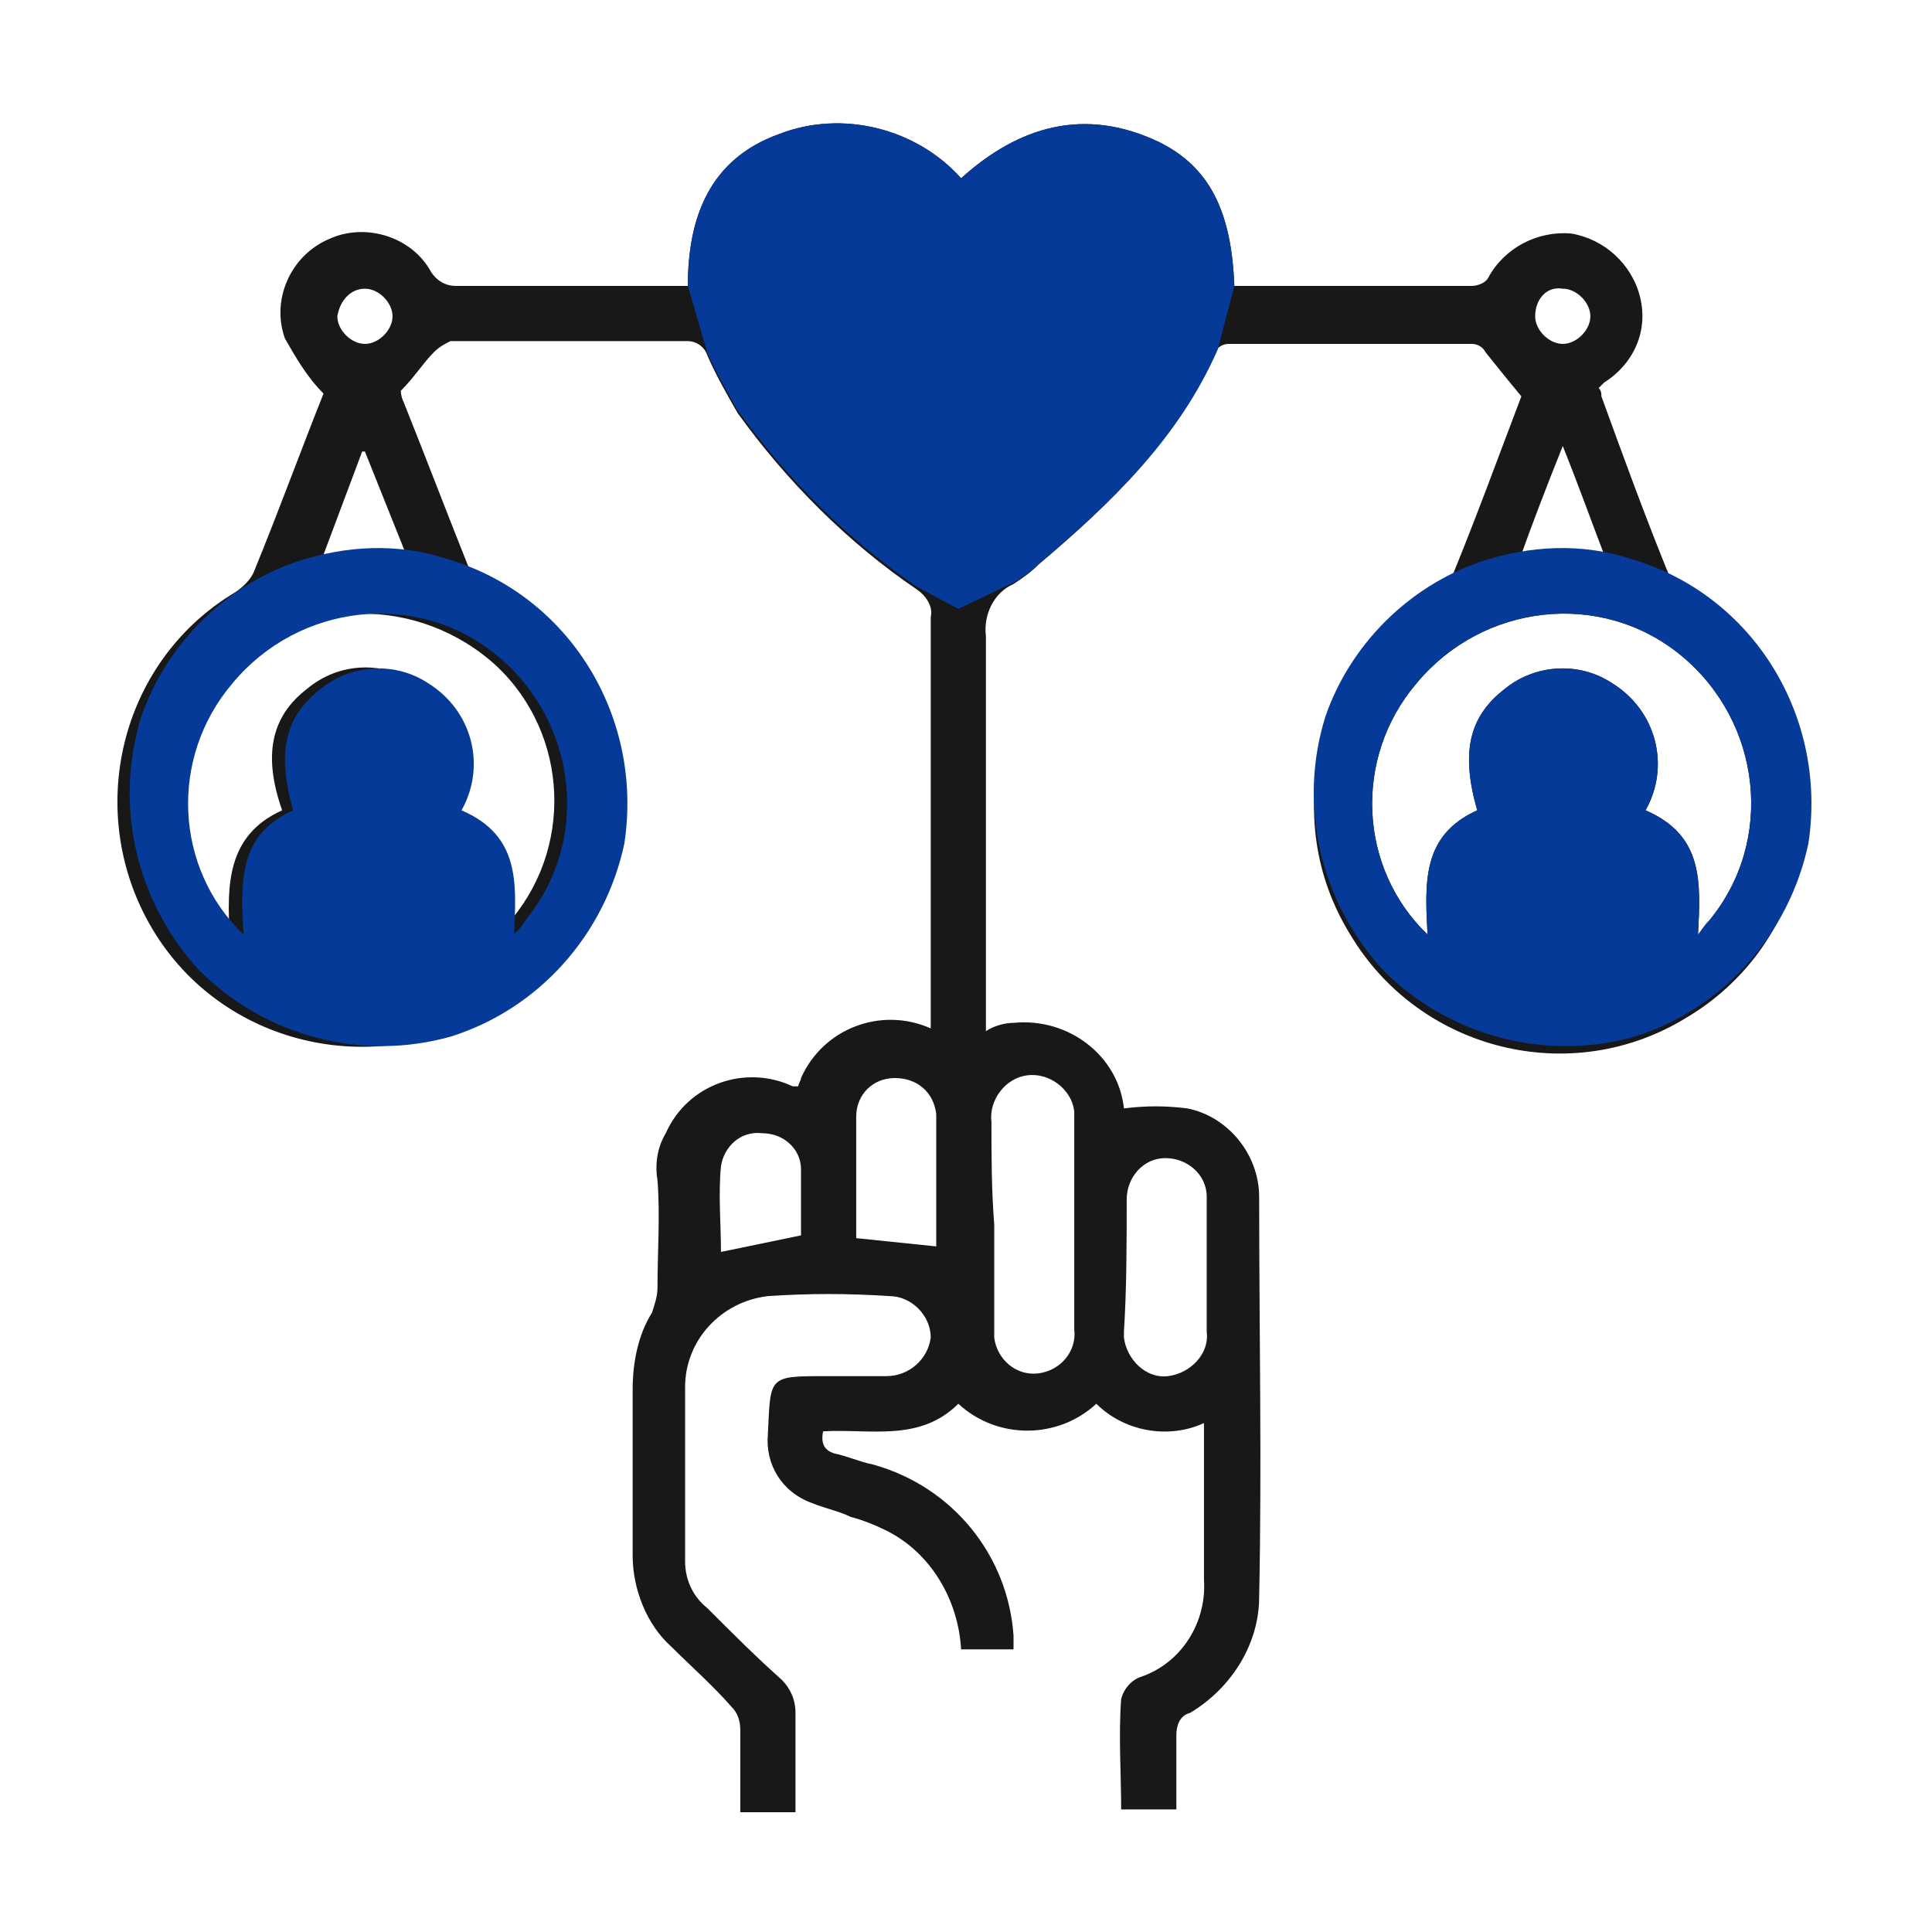
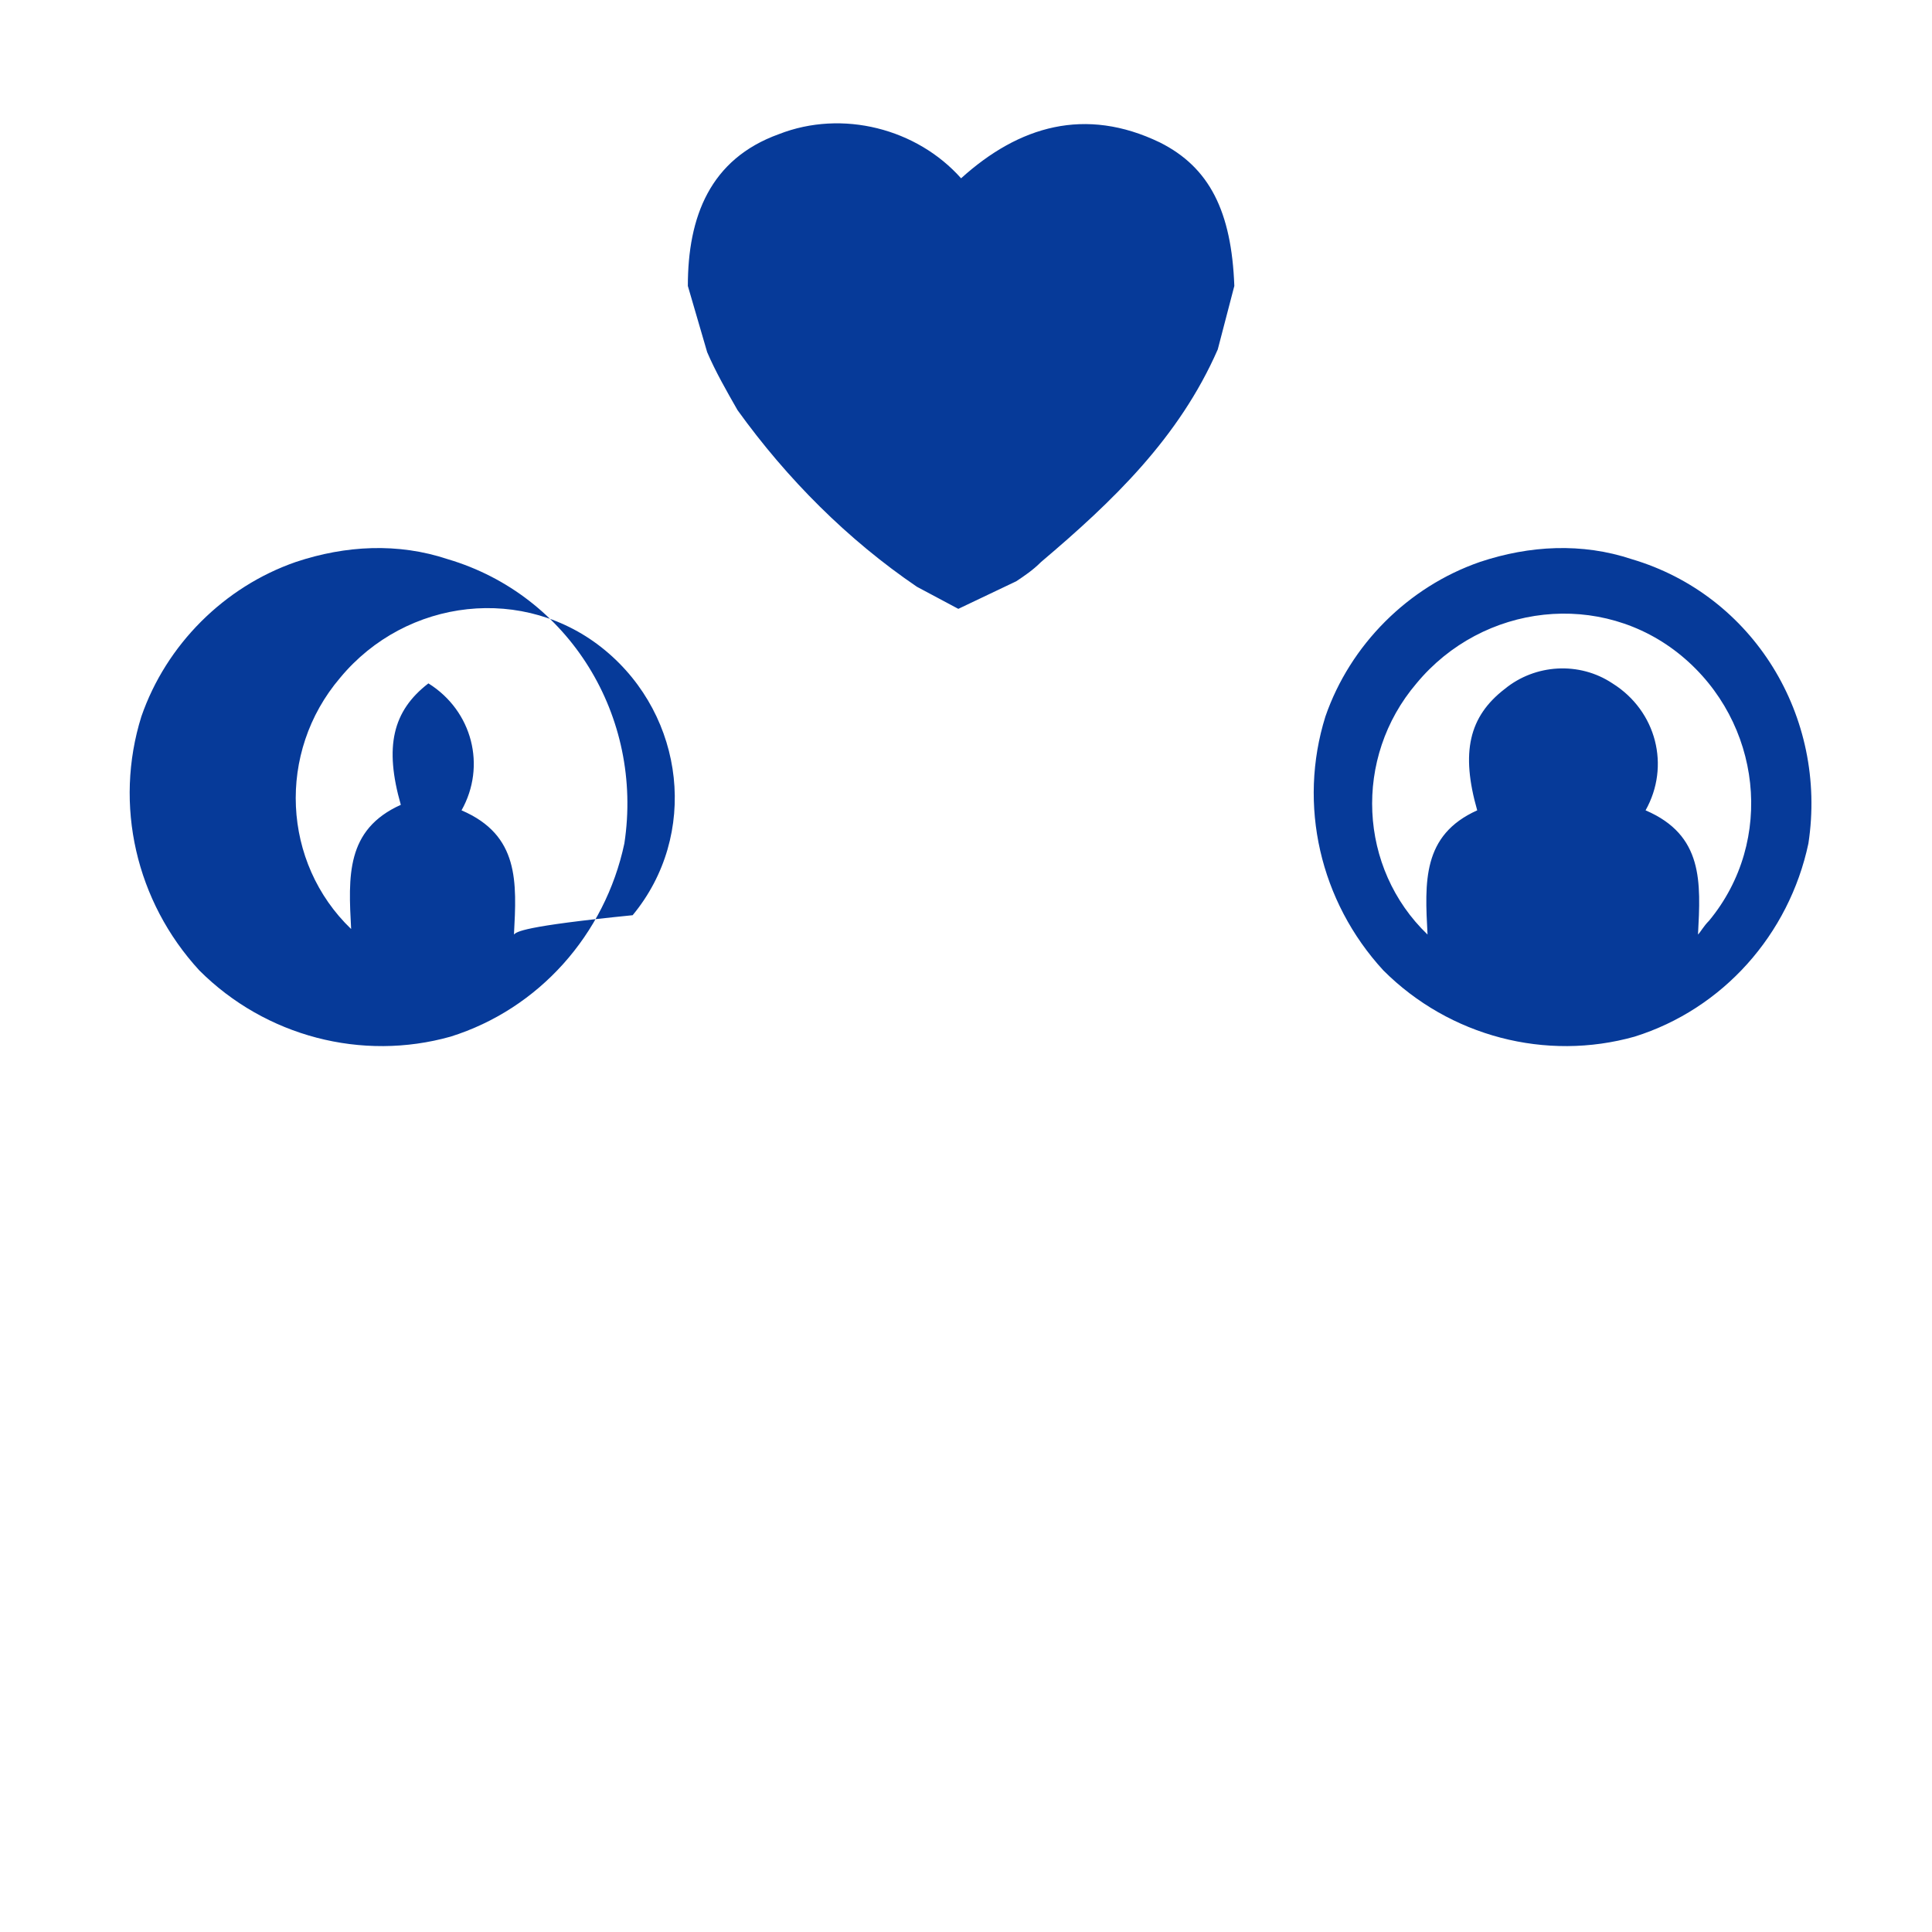
<svg xmlns="http://www.w3.org/2000/svg" version="1.1" id="Capa_1" x="0px" y="0px" viewBox="0 0 70 70" style="enable-background:new 0 0 70 70;" xml:space="preserve">
  <style type="text/css"> .Sombra_x0020_paralela{fill:none;} .Resplandor_x0020_externo_x0020_5_x0020_pt_x002E_{fill:none;} .Neón_x0020_azul{fill:none;stroke:#8AACDA;stroke-width:7;stroke-linecap:round;stroke-linejoin:round;} .Resalte_x0020_cromado{fill:url(#SVGID_1_);stroke:#FFFFFF;stroke-width:0.363;stroke-miterlimit:1;} .A_x0020_todo_x0020_ritmo_GS{fill:#FFDD00;} .Alyssa_GS{fill:#A6D0E4;} .societario0{fill:#181818;} .societario1{fill:#063A99;} </style>
  <linearGradient id="SVGID_1_" gradientUnits="userSpaceOnUse" x1="10" y1="10" x2="10" y2="9">
    <stop offset="0" style="stop-color:#656565" />
    <stop offset="0.618" style="stop-color:#1B1B1B" />
    <stop offset="0.629" style="stop-color:#545454" />
    <stop offset="0.983" style="stop-color:#3E3E3E" />
  </linearGradient>
  <g id="Grupo_2423" transform="translate(-1016.778 422.36)">
-     <path id="Trazado_14889" class="societario0" d="M1077.9-400.8c-0.3-0.1-0.5-0.4-0.6-0.6c-0.9-2.2-1.7-4.4-2.5-6.6c0-0.1,0-0.2-0.1-0.3 l0.2-0.2c1.1-0.7,1.6-1.9,1.3-3.1c-0.3-1.2-1.3-2.1-2.5-2.3c-1.2-0.1-2.4,0.5-3,1.6c-0.1,0.2-0.4,0.3-0.6,0.3c-2.7,0-5.4,0-8.1,0 c-0.2,0-0.3,0-0.5,0c-0.1-2.7-0.9-4.3-2.7-5.2c-2.7-1.3-5.1-0.6-7.2,1.3c-1.6-1.8-4.3-2.5-6.6-1.6c-2.5,0.9-3.3,3-3.3,5.5h-0.6 c-2.6,0-5.2,0-7.8,0c-0.4,0-0.7-0.2-0.9-0.5c-0.7-1.3-2.4-1.8-3.7-1.2c-1.4,0.6-2.1,2.2-1.6,3.6c0.4,0.7,0.8,1.4,1.4,2 c-0.8,2-1.6,4.2-2.5,6.4c-0.1,0.3-0.4,0.6-0.7,0.8c-4.2,2.5-5.5,8-3,12.2c2.5,4.2,8,5.5,12.2,3c0,0,0,0,0,0c4.2-2.5,5.5-8,3-12.2 c0,0,0,0,0,0c-0.7-1.2-1.8-2.3-3-3c-0.3-0.2-0.5-0.5-0.7-0.8c-0.8-2-1.6-4.1-2.4-6.1c-0.1-0.2-0.1-0.4-0.1-0.4 c0.5-0.5,0.8-1,1.2-1.4c0.2-0.2,0.4-0.3,0.6-0.4c2.9,0,5.7,0,8.6,0c0.3,0,0.6,0.2,0.7,0.5c0.3,0.7,0.7,1.4,1.1,2.1 c1.8,2.5,4,4.7,6.5,6.4c0.3,0.2,0.6,0.6,0.5,1c0,4.8,0,9.5,0,14.3v0.6c-1.8-0.8-3.9,0-4.7,1.8c0,0.1-0.1,0.2-0.1,0.3 c-0.1,0-0.1,0-0.2,0c-1.7-0.8-3.8-0.1-4.6,1.7c-0.3,0.5-0.4,1.1-0.3,1.7c0.1,1.3,0,2.6,0,3.9c0,0.3-0.1,0.6-0.2,0.9 c-0.5,0.8-0.7,1.8-0.7,2.8c0,2,0,4,0,6c0,1.2,0.5,2.5,1.4,3.3c0.7,0.7,1.5,1.4,2.2,2.2c0.2,0.2,0.3,0.5,0.3,0.8c0,1,0,2,0,3h2 c0-1.2,0-2.4,0-3.6c0-0.5-0.2-0.9-0.5-1.2c-0.9-0.8-1.8-1.7-2.7-2.6c-0.5-0.4-0.8-1-0.8-1.7c0-2.1,0-4.2,0-6.3c0-1.7,1.3-3.1,3-3.3 c1.5-0.1,2.9-0.1,4.4,0c0.8,0,1.5,0.7,1.5,1.5c-0.1,0.8-0.8,1.4-1.6,1.4c0,0,0,0,0,0h0c-0.7,0-1.5,0-2.2,0c-2.1,0-2,0-2.1,2.1 c-0.1,1.1,0.5,2.1,1.6,2.5c0.5,0.2,1,0.3,1.4,0.5c0.4,0.1,0.9,0.3,1.3,0.5c1.6,0.8,2.6,2.5,2.7,4.3h1.9c0-0.2,0-0.3,0-0.5 c-0.2-2.9-2.2-5.4-5.1-6.2c-0.5-0.1-0.9-0.3-1.4-0.4c-0.3-0.1-0.5-0.3-0.4-0.8c1.7-0.1,3.5,0.4,4.9-1c1.4,1.3,3.6,1.3,5,0 c1,1,2.6,1.3,3.9,0.7c0,2,0,3.8,0,5.7c0.1,1.5-0.8,3-2.3,3.5c-0.3,0.1-0.6,0.4-0.7,0.8c-0.1,1.3,0,2.7,0,4h2c0-0.9,0-1.8,0-2.7 c0-0.3,0.1-0.7,0.5-0.8c1.5-0.9,2.5-2.5,2.5-4.2c0.1-4.8,0-9.7,0-14.5c0-1.5-1.1-2.9-2.6-3.2c-0.8-0.1-1.5-0.1-2.3,0 c-0.2-1.9-2-3.3-4-3.1c0,0,0,0,0,0c-0.3,0-0.7,0.1-1,0.3v-0.7c0-4.5,0-9.1,0-13.6c-0.1-0.8,0.3-1.6,1-1.9c0.3-0.2,0.6-0.4,0.9-0.7 c2.6-2.2,5-4.5,6.4-7.7c0.1-0.2,0.3-0.3,0.5-0.3c2.9,0,5.9,0,8.8,0c0.2,0,0.4,0.1,0.5,0.3c0.4,0.5,0.8,1,1.3,1.6 c-0.8,2.1-1.6,4.3-2.5,6.5c-0.1,0.3-0.4,0.6-0.7,0.8c-4.2,2.5-5.6,8-3,12.2c0,0,0,0,0,0c2.5,4.2,8,5.6,12.2,3c4.2-2.5,5.6-8,3-12.2 c0,0,0,0,0,0C1080.2-399.1,1079.2-400.1,1077.9-400.8L1077.9-400.8z M1030-411.9c0.5,0,1,0.5,1,1c0,0,0,0,0,0c0,0.5-0.5,1-1,1 c0,0,0,0,0,0c-0.5,0-1-0.5-1-1c0,0,0,0,0,0l0,0C1029.1-411.5,1029.5-411.9,1030-411.9L1030-411.9z M1035-398 c2.5,2.6,2.5,6.8-0.1,9.4c0.1-1.8,0.2-3.6-1.9-4.5c0.5-0.9,0.6-2,0.2-2.9c-0.3-0.6-0.8-1.2-1.3-1.6c-1.2-0.8-2.8-0.8-4,0.2 c-1.3,1-1.6,2.4-0.9,4.4c-2,0.9-2,2.7-1.9,4.5c-2.6-2.6-2.6-6.8-0.1-9.5c2.6-2.8,7-2.8,9.8-0.2c0,0,0,0,0,0 C1034.9-398.1,1035-398,1035-398L1035-398z M1031.6-402h-3.2l1.5-4h0.1L1031.6-402z M1045.8-377.6l-2.9,0.6c0-1-0.1-2.1,0-3.1 c0.1-0.7,0.7-1.3,1.5-1.2c0.8,0,1.4,0.6,1.4,1.3C1045.8-379.2,1045.8-378.4,1045.8-377.6L1045.8-377.6z M1050.7-377.2l-2.9-0.3 v-2.1c0-0.8,0-1.6,0-2.3c0-0.8,0.6-1.4,1.4-1.4c0.8,0,1.4,0.5,1.5,1.3C1050.7-380.4,1050.7-378.8,1050.7-377.2L1050.7-377.2z M1057.6-378.9c0-0.8,0.6-1.5,1.4-1.5c0,0,0,0,0,0c0.8,0,1.5,0.6,1.5,1.4c0,0,0,0,0,0c0,0.1,0,0.1,0,0.2c0,0.8,0,1.6,0,2.4 c0,0.8,0,1.6,0,2.3c0.1,0.8-0.6,1.5-1.4,1.6l0,0c-0.8,0.1-1.5-0.6-1.6-1.4c0,0,0,0,0,0c0-0.1,0-0.1,0-0.2 C1057.6-375.7,1057.6-377.3,1057.6-378.9L1057.6-378.9z M1052.7-381.7c-0.1-0.8,0.5-1.6,1.3-1.7c0,0,0,0,0,0 c0.8-0.1,1.6,0.5,1.7,1.3c0,0,0,0,0,0c0,0.1,0,0.2,0,0.3c0,2.5,0,5,0,7.6c0.1,0.8-0.5,1.5-1.3,1.6c-0.8,0.1-1.5-0.5-1.6-1.3 c0-0.1,0-0.2,0-0.3c0-1.3,0-2.5,0-3.8C1052.7-379.3,1052.7-380.5,1052.7-381.7L1052.7-381.7z M1073.4-411.9c0.5,0,1,0.5,1,1 c0,0.5-0.5,1-1,1c0,0,0,0,0,0c-0.5,0-1-0.5-1-1l0,0C1072.4-411.5,1072.8-412,1073.4-411.9L1073.4-411.9z M1073.4-406.2 c0.6,1.5,1.1,2.9,1.6,4.2h-3.2C1072.3-403.4,1072.8-404.7,1073.4-406.2L1073.4-406.2z M1078.3-388.5c0.1-1.9,0.2-3.6-1.9-4.5 c0.9-1.6,0.4-3.6-1.2-4.6c-1.2-0.8-2.8-0.7-3.9,0.2c-1.3,1-1.6,2.3-1,4.4c-2,0.9-1.9,2.6-1.8,4.5c-2.5-2.4-2.7-6.4-0.4-9.1 c2.4-2.9,6.7-3.4,9.6-1c0,0,0,0,0,0c2.9,2.4,3.4,6.7,1,9.6C1078.5-388.8,1078.4-388.6,1078.3-388.5L1078.3-388.5z" />
-     <path id="Trazado_14889-2" class="societario1" d="M1075.9-402.1c-1.8-0.6-3.7-0.5-5.5,0.1c-2.6,0.9-4.7,3-5.6,5.6c-1,3.2-0.2,6.7,2.1,9.2 c2.4,2.4,5.9,3.3,9.1,2.4c3.2-1,5.6-3.7,6.3-7C1083-396.4,1080.3-400.8,1075.9-402.1z M1053.6-401.3c0.3-0.2,0.6-0.4,0.9-0.7 c2.6-2.2,5-4.5,6.4-7.7l0.6-2.3c-0.1-2.7-0.9-4.3-2.7-5.2c-2.7-1.3-5.1-0.6-7.2,1.3c-1.6-1.8-4.3-2.5-6.6-1.6 c-2.5,0.9-3.3,3-3.3,5.5l0.7,2.4c0.3,0.7,0.7,1.4,1.1,2.1c1.8,2.5,4,4.7,6.5,6.4l1.5,0.8L1053.6-401.3z M1078.3-388.5 c0.1-1.9,0.2-3.6-1.9-4.5c0.9-1.6,0.4-3.6-1.2-4.6c-1.2-0.8-2.8-0.7-3.9,0.2c-1.3,1-1.6,2.3-1,4.4c-2,0.9-1.9,2.6-1.8,4.5 c-2.5-2.4-2.7-6.4-0.4-9.1c2.4-2.9,6.7-3.4,9.6-1c0,0,0,0,0,0c2.9,2.4,3.4,6.7,1,9.6C1078.5-388.8,1078.4-388.6,1078.3-388.5 L1078.3-388.5z M1033-402.1c-1.8-0.6-3.7-0.5-5.5,0.1c-2.6,0.9-4.7,3-5.6,5.6c-1,3.2-0.2,6.7,2.1,9.2c2.4,2.4,5.9,3.3,9.1,2.4 c3.2-1,5.6-3.7,6.3-7C1040.1-396.4,1037.4-400.8,1033-402.1L1033-402.1z M1035.4-388.5c0.1-1.9,0.2-3.6-1.9-4.5 c0.9-1.6,0.4-3.6-1.2-4.6c-1.2-0.8-2.8-0.7-3.9,0.2c-1.3,1-1.6,2.3-1,4.4c-2,0.9-1.9,2.6-1.8,4.5c-2.5-2.4-2.7-6.4-0.4-9.1 c2.4-2.9,6.7-3.4,9.6-1c0,0,0,0,0,0c2.9,2.4,3.4,6.7,1,9.6C1035.7-388.8,1035.5-388.6,1035.4-388.5L1035.4-388.5z" />
+     <path id="Trazado_14889-2" class="societario1" d="M1075.9-402.1c-1.8-0.6-3.7-0.5-5.5,0.1c-2.6,0.9-4.7,3-5.6,5.6c-1,3.2-0.2,6.7,2.1,9.2 c2.4,2.4,5.9,3.3,9.1,2.4c3.2-1,5.6-3.7,6.3-7C1083-396.4,1080.3-400.8,1075.9-402.1z M1053.6-401.3c0.3-0.2,0.6-0.4,0.9-0.7 c2.6-2.2,5-4.5,6.4-7.7l0.6-2.3c-0.1-2.7-0.9-4.3-2.7-5.2c-2.7-1.3-5.1-0.6-7.2,1.3c-1.6-1.8-4.3-2.5-6.6-1.6 c-2.5,0.9-3.3,3-3.3,5.5l0.7,2.4c0.3,0.7,0.7,1.4,1.1,2.1c1.8,2.5,4,4.7,6.5,6.4l1.5,0.8L1053.6-401.3z M1078.3-388.5 c0.1-1.9,0.2-3.6-1.9-4.5c0.9-1.6,0.4-3.6-1.2-4.6c-1.2-0.8-2.8-0.7-3.9,0.2c-1.3,1-1.6,2.3-1,4.4c-2,0.9-1.9,2.6-1.8,4.5 c-2.5-2.4-2.7-6.4-0.4-9.1c2.4-2.9,6.7-3.4,9.6-1c0,0,0,0,0,0c2.9,2.4,3.4,6.7,1,9.6C1078.5-388.8,1078.4-388.6,1078.3-388.5 L1078.3-388.5z M1033-402.1c-1.8-0.6-3.7-0.5-5.5,0.1c-2.6,0.9-4.7,3-5.6,5.6c-1,3.2-0.2,6.7,2.1,9.2c2.4,2.4,5.9,3.3,9.1,2.4 c3.2-1,5.6-3.7,6.3-7C1040.1-396.4,1037.4-400.8,1033-402.1L1033-402.1z M1035.4-388.5c0.1-1.9,0.2-3.6-1.9-4.5 c0.9-1.6,0.4-3.6-1.2-4.6c-1.3,1-1.6,2.3-1,4.4c-2,0.9-1.9,2.6-1.8,4.5c-2.5-2.4-2.7-6.4-0.4-9.1 c2.4-2.9,6.7-3.4,9.6-1c0,0,0,0,0,0c2.9,2.4,3.4,6.7,1,9.6C1035.7-388.8,1035.5-388.6,1035.4-388.5L1035.4-388.5z" />
  </g>
</svg>